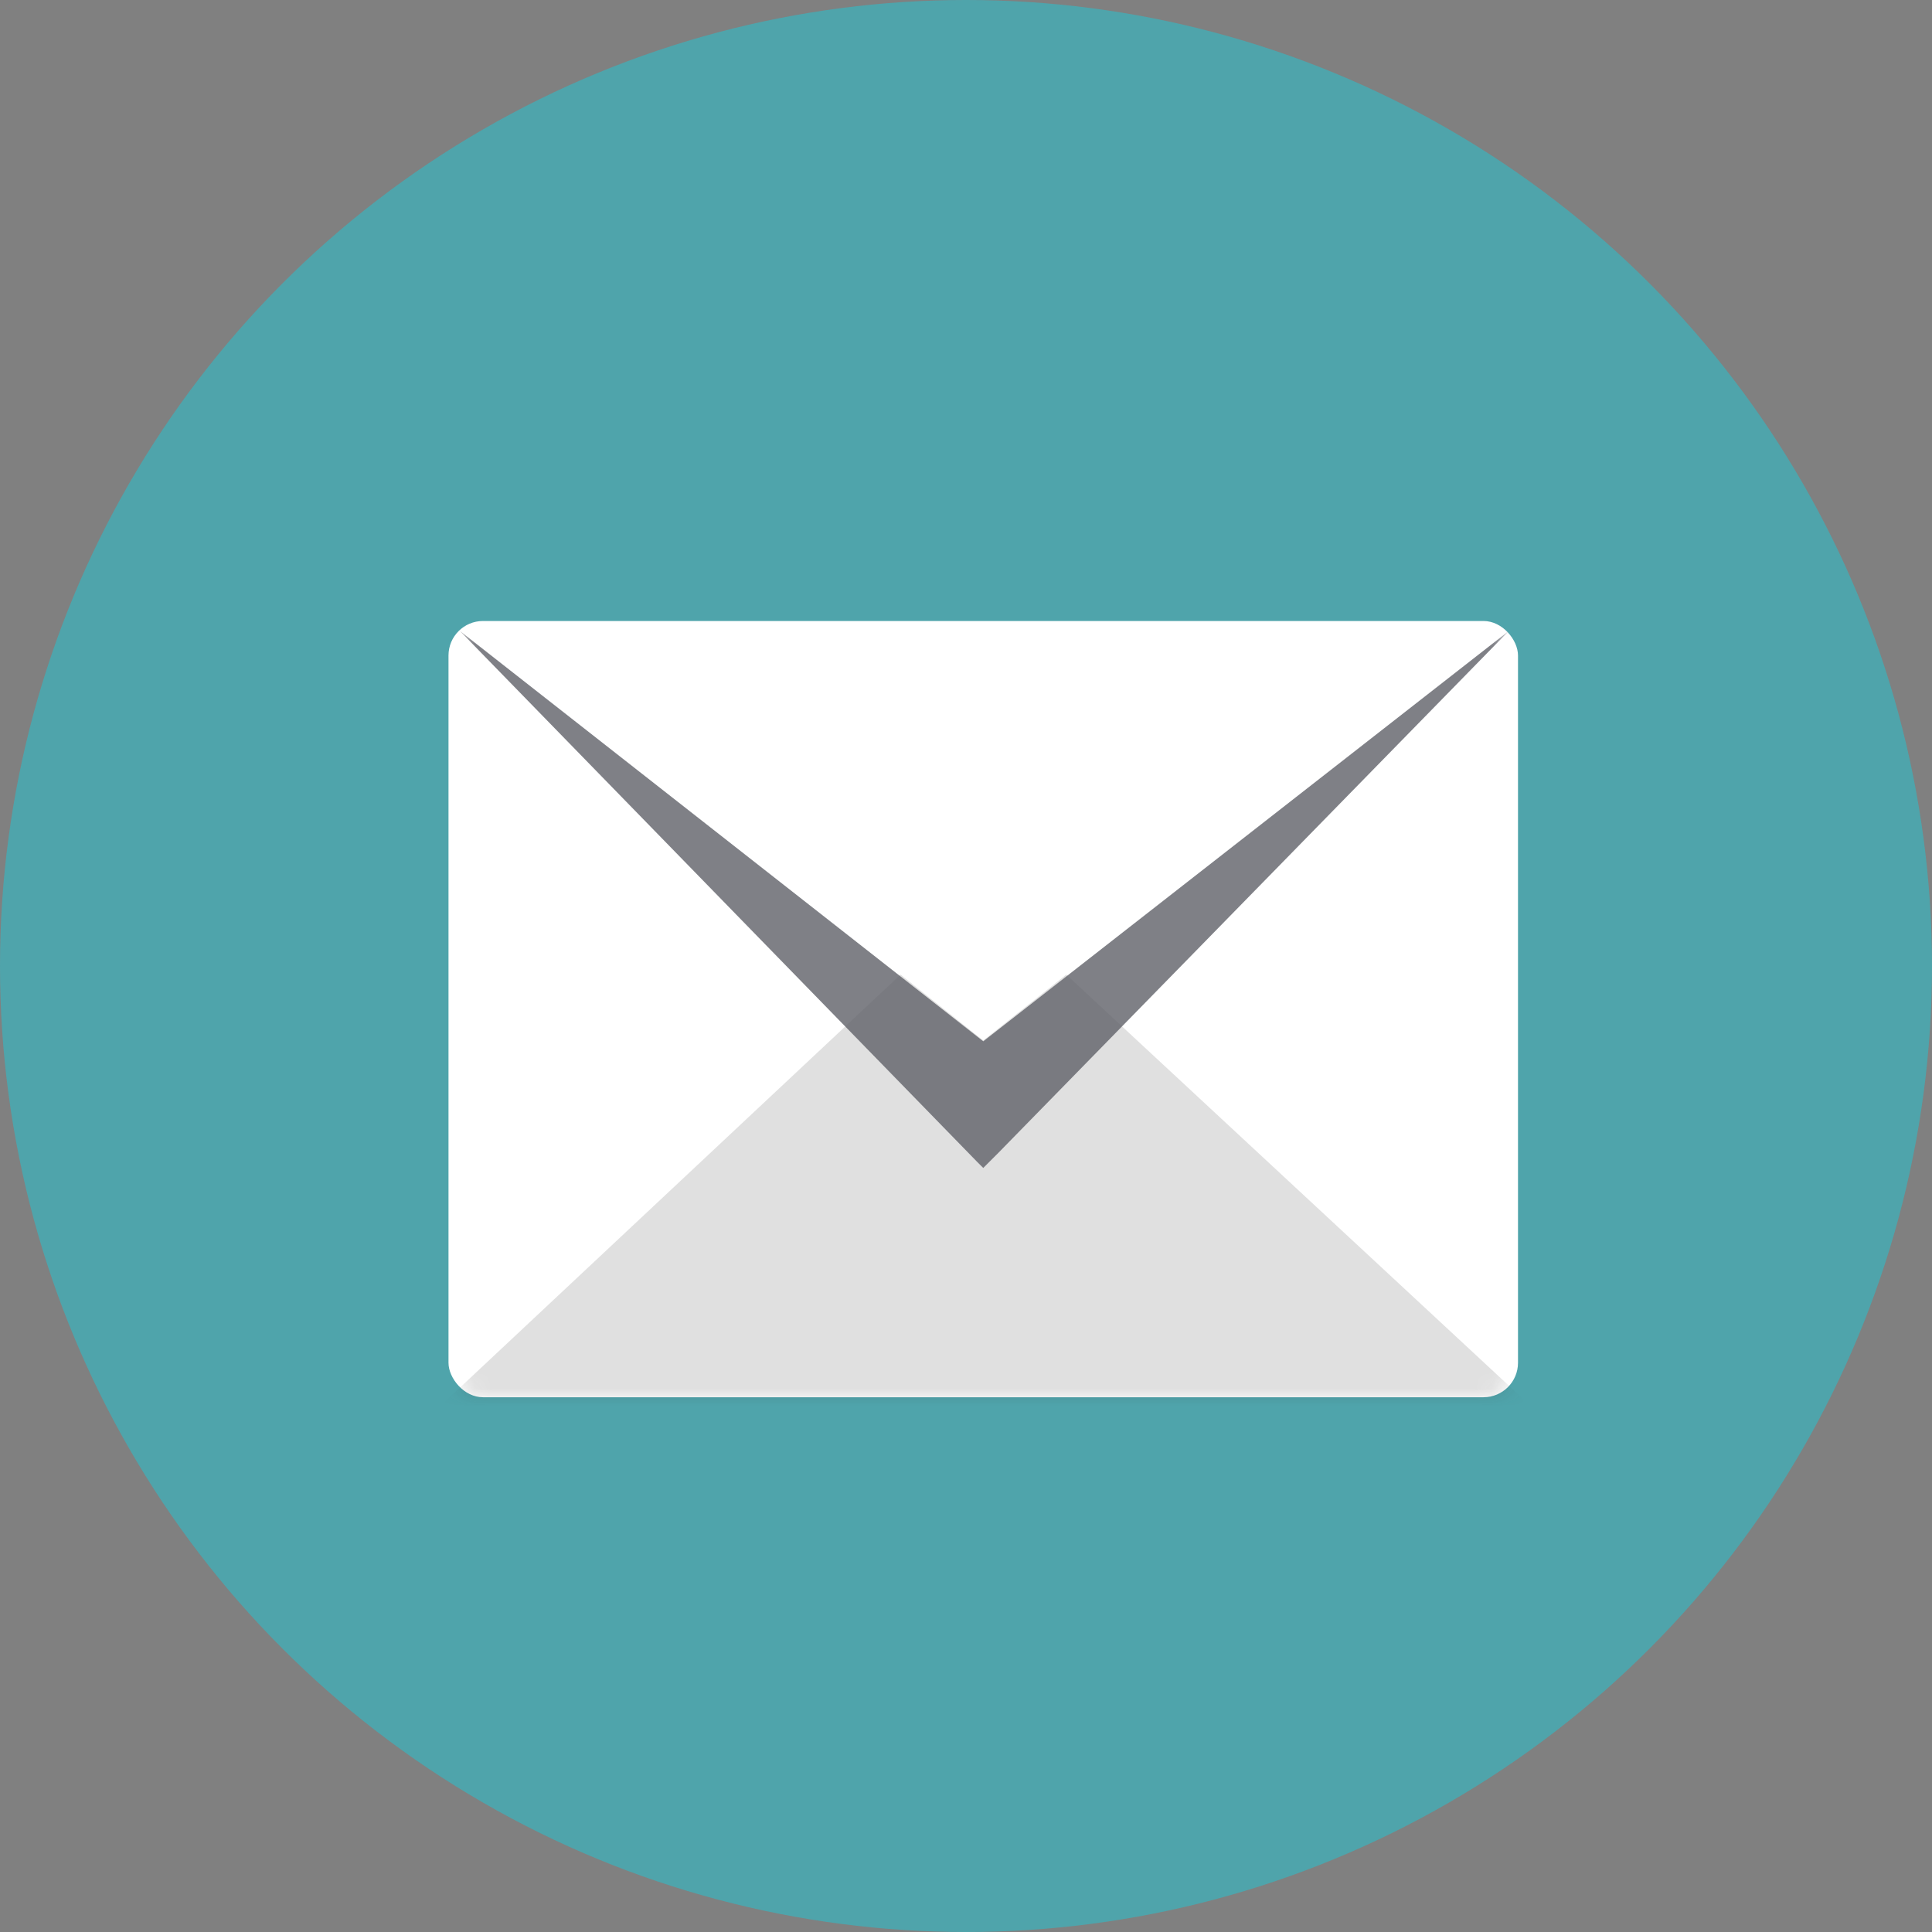
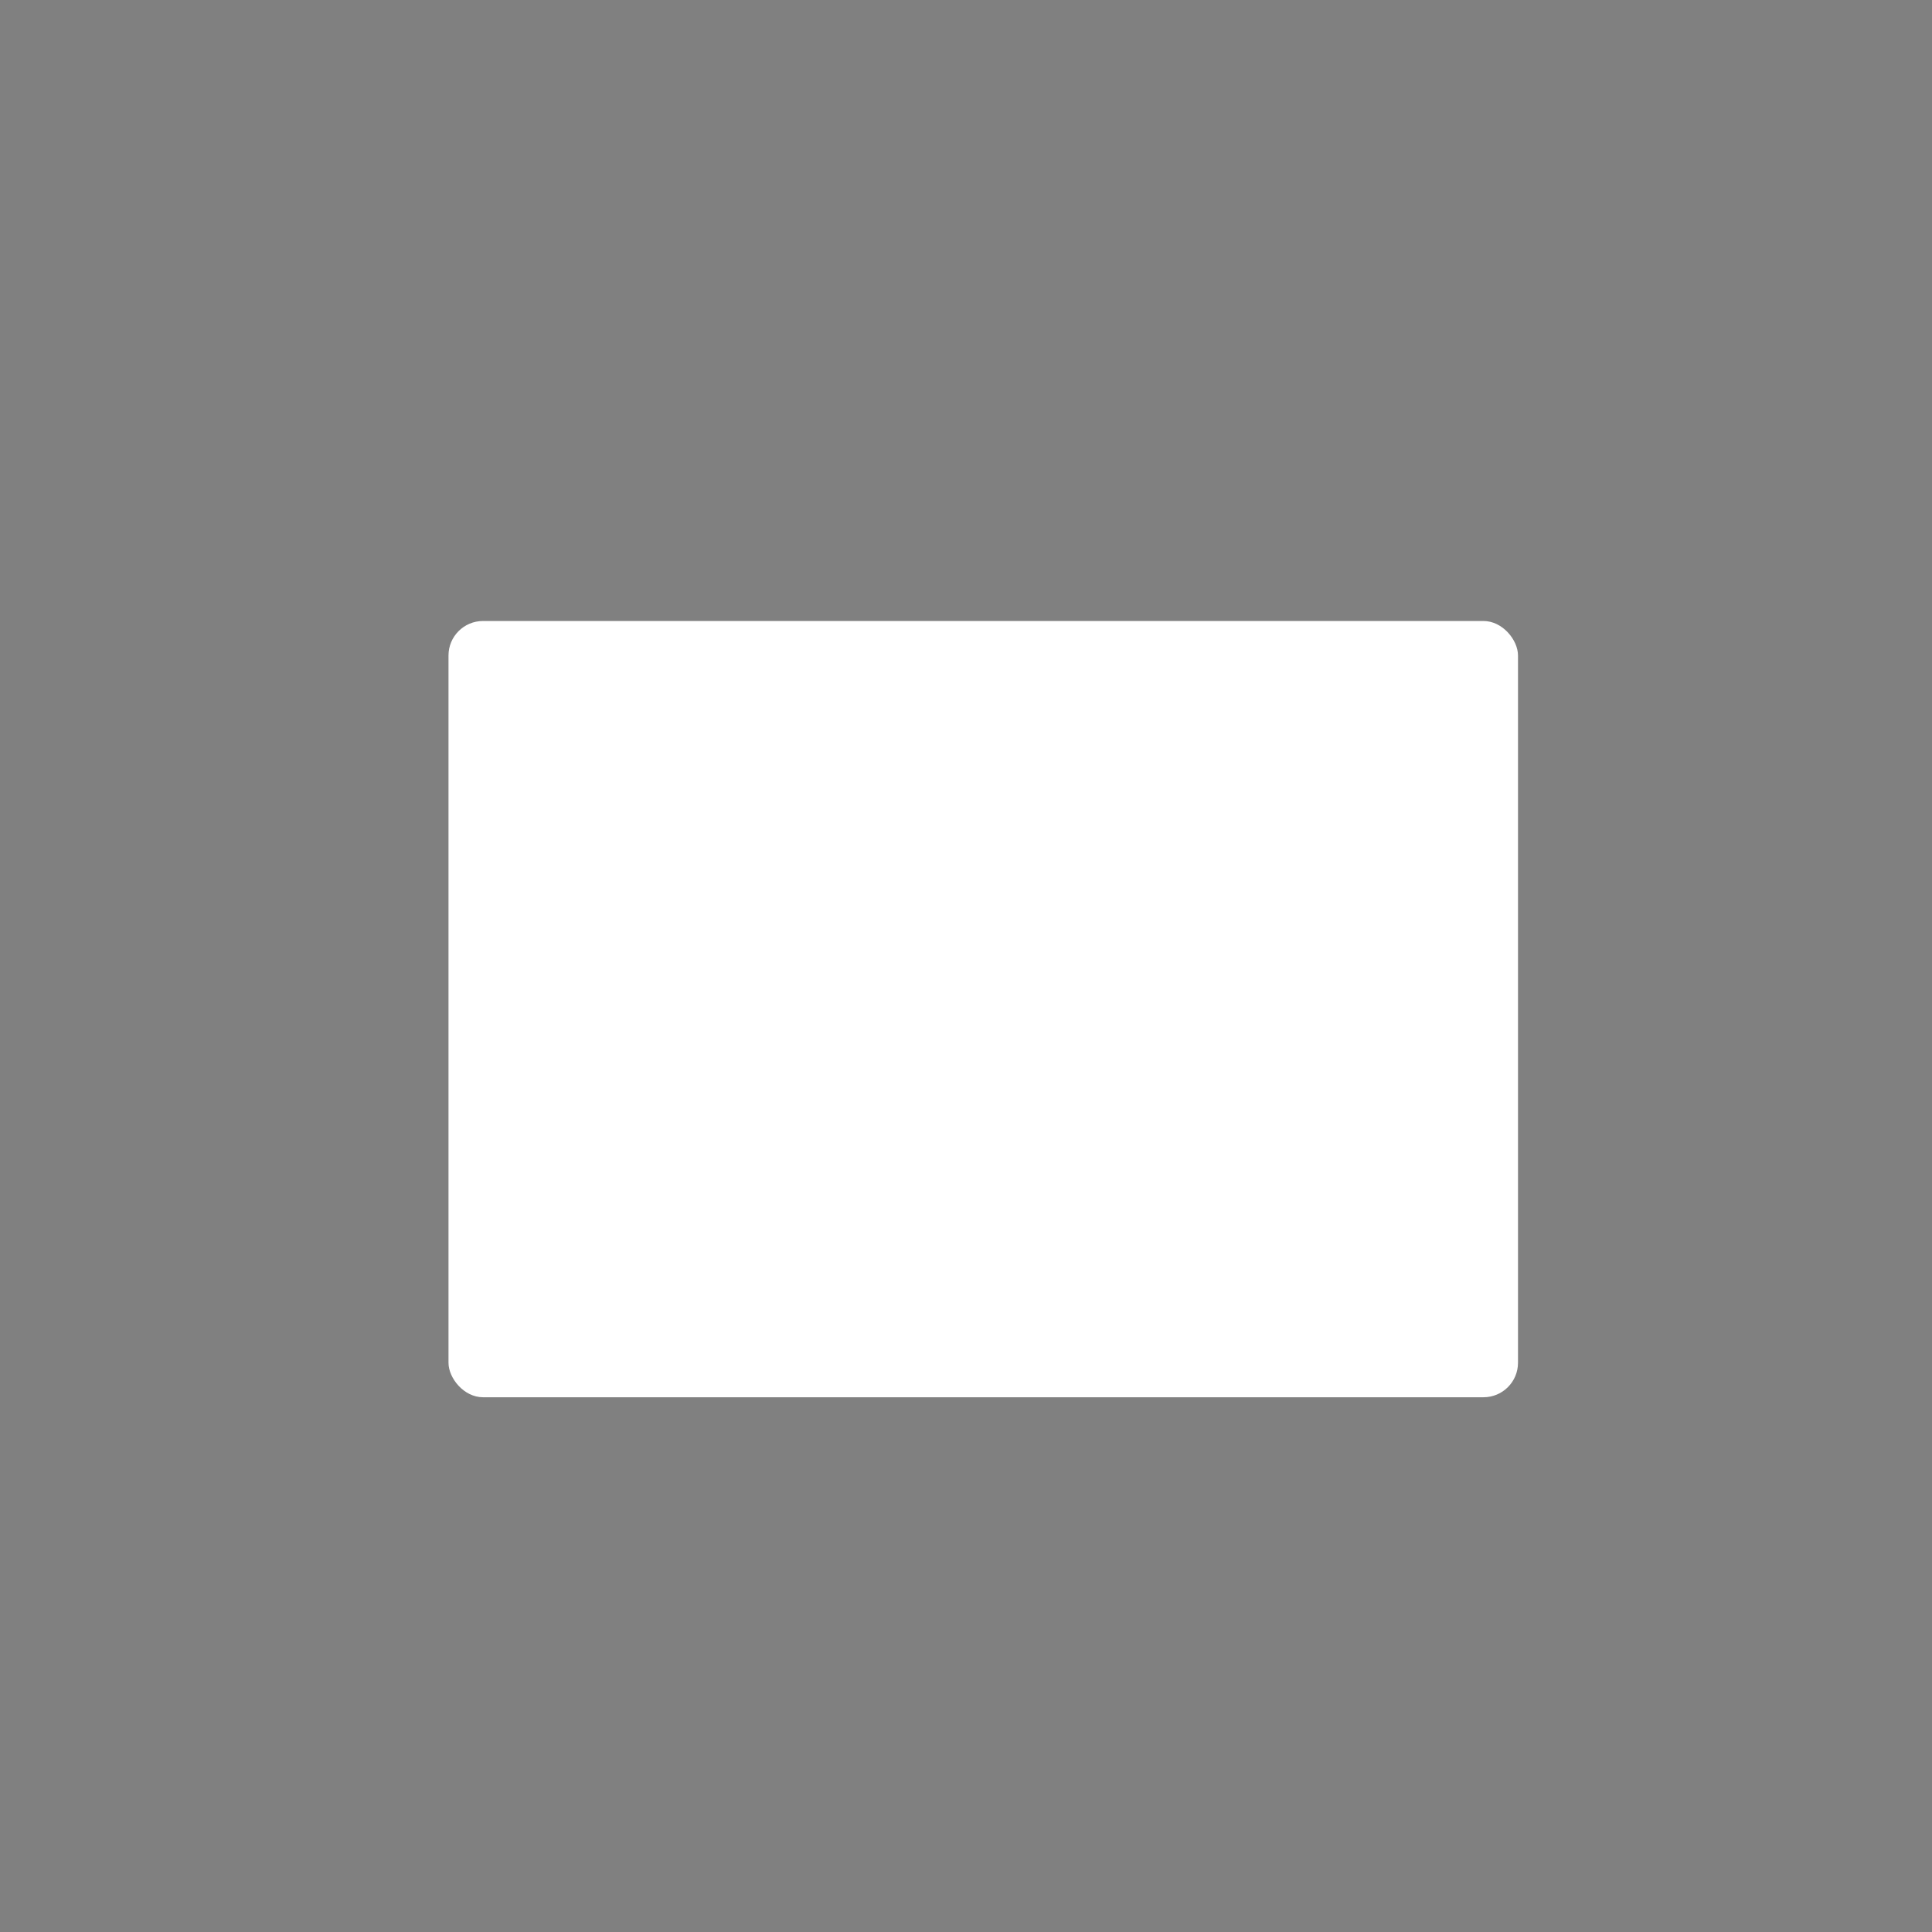
<svg xmlns="http://www.w3.org/2000/svg" xmlns:xlink="http://www.w3.org/1999/xlink" width="112" height="112" viewBox="0 0 112 112">
  <rect x="0" y="0" width="112" height="112" fill="#808080" stroke="none" />
  <defs>
    <rect id="a" width="62" height="45" rx="2" />
  </defs>
  <g fill="none" fill-rule="evenodd">
-     <circle cx="56" cy="56" r="56" fill="#4FA4AB" />
    <g transform="translate(26 36)">
      <mask id="b" fill="white">
        <use xlink:href="#a" />
      </mask>
      <use fill="#FFFFFF" xlink:href="#a" />
-       <polygon fill="#333333" fill-opacity=".15" points="62.732 45.501 35.813 20.5 31 24.318 26.207 20.5 -.468 45.501" mask="url(#b)" />
-       <path fill="#5F6168" fill-opacity=".8" d="M31.707,31 L31,31.707 L30.646,31.354 L0.66,0.577 L31.001,24.365 L61.466,0.577 L31.854,30.854 L31.707,31 Z" mask="url(#b)" />
    </g>
  </g>
</svg>